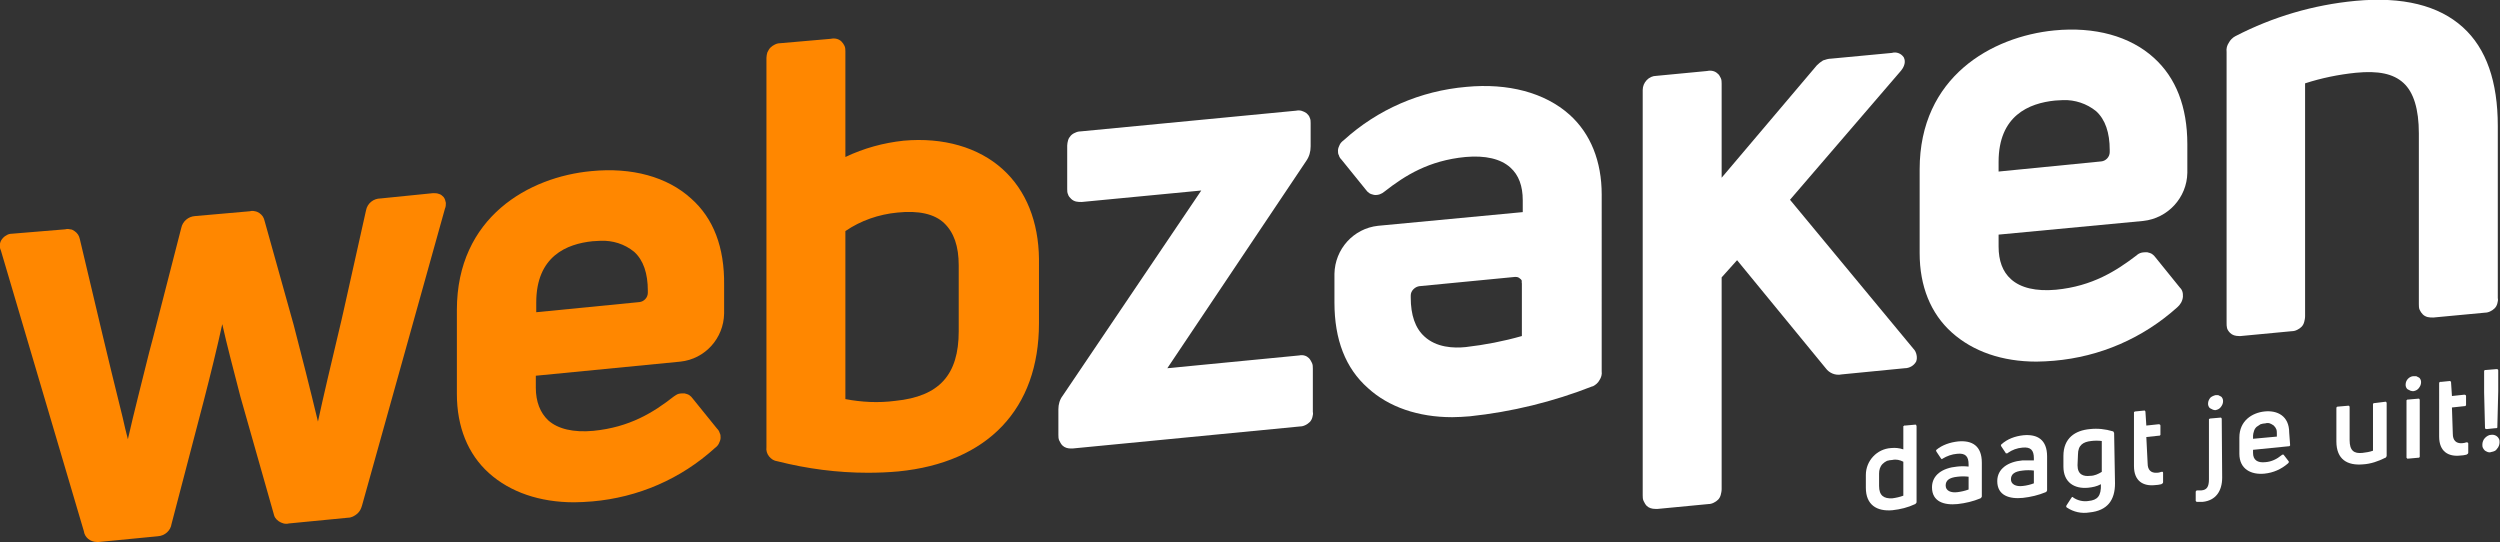
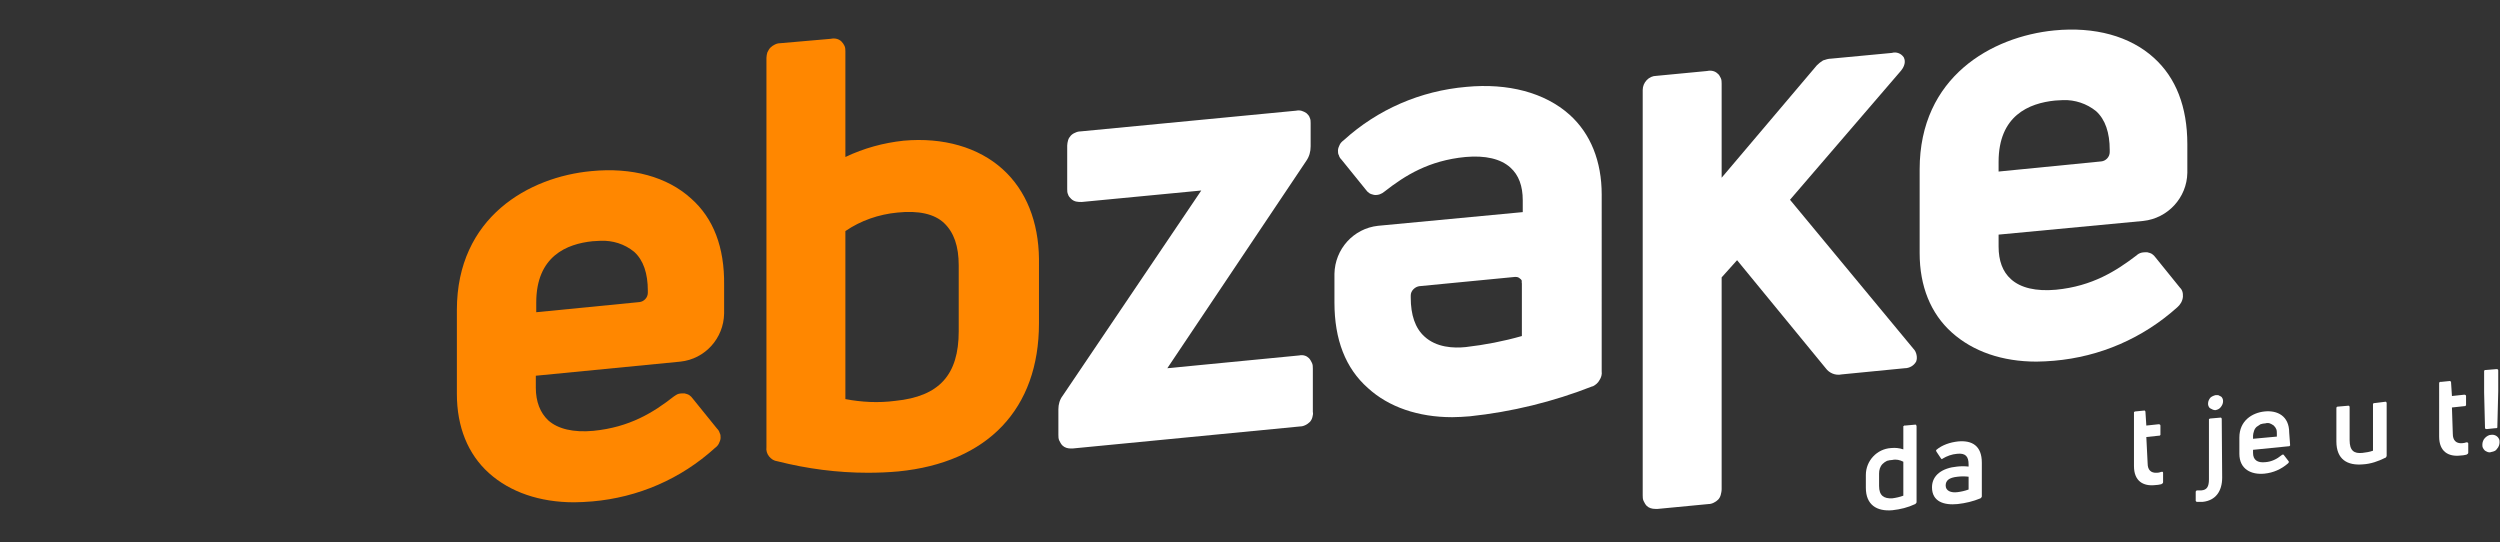
<svg xmlns="http://www.w3.org/2000/svg" version="1.1" id="Logo" x="0px" y="0px" viewBox="0 0 566.9 122.9" style="enable-background:new 0 0 566.9 122.9;" xml:space="preserve">
  <rect x="0" y="0" width="566.9" height="122.9" fill="#333333" stroke="none" />
  <style type="text/css">
	.st0{fill:#FF8700;}
	.st1{fill:#FFFFFF;}
</style>
-   <path class="st0" d="M98.2,43.8L86.3,45c-1.6,0-3,1.1-3.3,2.7l-5,22.4c-0.3,1.5-0.8,3.4-1.3,5.6C75.2,82,73.3,90,72.1,95.6  c-1.7-7.1-3.9-15.8-5.5-21.9L60,50.1c-0.1-0.4-0.2-0.7-0.4-1c-0.4-0.6-1.1-1.1-1.8-1.2c-0.4-0.1-0.8-0.1-1.1,0L44.2,49  c-1.5,0.1-2.8,1.2-3.1,2.7l-6.4,24.9L33.8,80c-1.5,6.1-3.4,13.4-4.8,19.6c-0.4-1.5-0.8-3.2-1.2-5c-1.7-6.9-3.6-14.6-4.6-18.9  l-5.1-21.5c-0.1-0.4-0.2-0.7-0.4-1c-0.2-0.3-0.5-0.6-0.8-0.8c-0.3-0.2-0.6-0.4-1-0.4c-0.4-0.1-0.8-0.1-1.1,0L2.7,53  c-0.4,0-0.9,0.1-1.3,0.4c-0.4,0.2-0.7,0.5-1,0.9C-0.1,55-0.2,56,0.2,56.8L19,120.4c0.2,1.5,1.5,2.5,3,2.5h0.4l13.4-1.3  c1.6-0.1,2.9-1.3,3.1-2.8l7.3-27.9c1.5-5.8,3.1-12.3,4.2-17.4c1,4.5,2.5,10.2,4.1,16.4l7.5,26.4c0.1,0.4,0.2,0.8,0.4,1.1  c0.2,0.3,0.5,0.6,0.8,0.8c0.3,0.2,0.7,0.4,1.1,0.5c0.4,0.1,0.8,0.1,1.2,0l13.4-1.3c0.8,0,1.5-0.4,2.1-0.9c0.6-0.5,0.9-1.2,1.1-1.9  l18.8-67.3c0.2-0.4,0.2-0.9,0.2-1.3c-0.1-0.5-0.2-0.9-0.5-1.3c-0.3-0.3-0.6-0.6-1-0.7C99.1,43.8,98.7,43.8,98.2,43.8z" />
  <path class="st0" d="M156.7,45c-5.4-4.9-13.4-7.1-22.6-6.2c-14.1,1.3-30.5,10.4-30.5,31.5v19c0,7.5,2.5,13.7,7.3,18  s11.5,6.6,19.3,6.6c1.4,0,2.7-0.1,4.1-0.2c10.4-0.9,20.1-5.1,27.8-12.1c0.4-0.3,0.7-0.6,0.9-1c0.2-0.4,0.4-0.9,0.4-1.3  c0-0.4,0-0.8-0.2-1.1c-0.1-0.4-0.3-0.7-0.6-1l-5.5-6.8c-0.2-0.3-0.5-0.6-0.8-0.8c-0.3-0.2-0.7-0.3-1.1-0.4c-0.4,0-0.9,0-1.3,0.1  c-0.4,0.1-0.8,0.4-1.1,0.6c-4.6,3.6-10,7-18.3,7.8c-4.4,0.4-8-0.4-10.2-2.4c-1.8-1.7-2.8-4.2-2.8-7.4v-2.7l32.8-3.2  c5.6-0.6,9.8-5.3,9.9-10.9v-6.5C164.3,56.1,161.8,49.5,156.7,45z M121.6,70.8v-2.2c0-10.5,6.9-13.3,12.8-13.9c0.6,0,1.2-0.1,1.8-0.1  c2.7-0.1,5.4,0.7,7.6,2.5c2.1,1.9,3.1,4.9,3.1,8.8v0.5c0,1.1-0.9,2-1.9,2.1L121.6,70.8z" />
  <path class="st0" d="M227.4,38.4c-5.5-5-13.5-7.3-22.5-6.5c-4.6,0.5-9,1.7-13.2,3.7V11.7c0-0.4,0-0.9-0.2-1.3  c-0.2-0.4-0.4-0.7-0.7-1c-0.3-0.3-0.7-0.5-1.1-0.6c-0.4-0.1-0.9-0.1-1.3,0l-11.5,1c-0.4,0-0.8,0.1-1.2,0.3c-0.4,0.2-0.7,0.4-1,0.7  c-0.3,0.3-0.5,0.7-0.7,1.1c-0.1,0.4-0.2,0.8-0.2,1.2v88.3c-0.1,0.7,0.1,1.5,0.6,2.1c0.5,0.6,1.1,1,1.9,1.1  c6.7,1.7,13.6,2.6,20.5,2.6c2.4,0,4.7-0.1,6.9-0.3c20.3-2,31.9-14.2,31.9-33.6V58.7C235.5,50.3,232.7,43.2,227.4,38.4z M217.4,60.2  v14.9c0,9.9-4.4,14.8-14.4,15.8c-3.8,0.5-7.6,0.3-11.3-0.4V52.4c3.5-2.4,7.6-3.8,11.8-4.2c4.8-0.5,8.4,0.3,10.6,2.4  S217.4,55.8,217.4,60.2L217.4,60.2z" />
  <path class="st1" d="M294.6,80.6l-29.9,2.9l31.5-47c0.7-1,1-2.1,1-3.3v-5.3c0-0.4,0-0.8-0.2-1.2c-0.1-0.4-0.4-0.7-0.7-1  c-0.7-0.5-1.5-0.8-2.4-0.6l-48.9,4.7c-0.4,0-0.8,0.1-1.2,0.3c-0.8,0.3-1.4,1-1.6,1.7c-0.1,0.4-0.2,0.8-0.2,1.2v9.9  c0,0.4,0,0.8,0.2,1.2c0.1,0.4,0.4,0.7,0.7,1c0.3,0.3,0.7,0.5,1.1,0.6c0.4,0.1,0.9,0.1,1.3,0.1l27.1-2.6L241,89.7c-0.7,0.9-1,2-1,3.1  v5.8c0,0.4,0,0.9,0.2,1.3c0.2,0.4,0.4,0.8,0.7,1.1c0.5,0.5,1.2,0.7,1.9,0.7c0.1,0,0.3,0,0.4,0l51.6-5c0.4,0,0.8-0.1,1.2-0.3  c0.4-0.2,0.7-0.4,1-0.7c0.3-0.3,0.5-0.7,0.6-1.1c0.1-0.4,0.2-0.8,0.1-1.2v-9.8c0-0.4,0-0.9-0.2-1.3c-0.2-0.4-0.4-0.8-0.7-1.1  C296.3,80.7,295.5,80.4,294.6,80.6L294.6,80.6z" />
  <path class="st1" d="M405.9,45.3L431.1,16c1.2-1.5,0.8-2.6,0.6-3c-0.6-0.9-1.7-1.3-2.7-1l-13.8,1.3c-0.6,0-1.2,0.2-1.8,0.4  c-0.5,0.3-1,0.7-1.4,1.1l-21.6,25.5V19c0-0.4,0-0.9-0.2-1.3c-0.2-0.4-0.4-0.8-0.7-1c-0.6-0.6-1.5-0.8-2.4-0.6l-11.5,1.1  c-1.7,0-3.1,1.5-3.1,3.2c0,0,0,0.1,0,0.1v91.8c0,0.4,0,0.9,0.2,1.3c0.2,0.4,0.4,0.8,0.7,1.1c0.5,0.5,1.2,0.7,2,0.7  c0.1,0,0.3,0,0.5,0l11.5-1.1c0.4,0,0.8-0.1,1.2-0.3c0.4-0.2,0.7-0.4,1-0.7c0.3-0.3,0.5-0.7,0.6-1.1c0.1-0.4,0.2-0.8,0.2-1.3v-48  l3.5-3.9l20.1,24.5c0.8,1.1,2.2,1.7,3.6,1.4l14.3-1.4c1.1,0,2.1-0.6,2.6-1.5c0.2-0.5,0.2-1,0.1-1.5c-0.1-0.5-0.3-1-0.7-1.4  L405.9,45.3z" />
-   <path class="st1" d="M558.5,6.2c-5.5-5-13.7-7-24.4-6c-9.5,0.9-18.7,3.6-27.2,8c-0.6,0.3-1.2,0.9-1.5,1.5c-0.4,0.6-0.6,1.3-0.5,2.1  v61.4c0,0.4,0,0.8,0.1,1.2c0.1,0.4,0.4,0.8,0.7,1.1c0.5,0.5,1.2,0.7,2,0.7h0.4l11.6-1.1c0.4,0,0.8-0.1,1.2-0.3  c0.4-0.2,0.7-0.4,1-0.7c0.3-0.3,0.5-0.7,0.6-1.1c0.1-0.4,0.2-0.8,0.2-1.3V18.9c3.7-1.2,7.6-2,11.5-2.4c5.1-0.5,8.5,0.2,10.8,2.3  s3.5,5.9,3.5,11.5V69c0,0.4,0,0.9,0.2,1.3c0.2,0.4,0.4,0.7,0.7,1c0.3,0.3,0.7,0.5,1.1,0.6c0.4,0.1,0.8,0.1,1.3,0.1l11.7-1.1  c0.4,0,0.8-0.1,1.2-0.3c0.4-0.2,0.7-0.4,1-0.7c0.3-0.3,0.5-0.7,0.6-1.1c0.1-0.4,0.2-0.8,0.1-1.2v-39C566.4,18.5,563.8,11,558.5,6.2z  " />
  <path class="st1" d="M332.5,19.7c-10.4,0.9-20.1,5.1-27.8,12.1c-0.4,0.3-0.7,0.6-0.9,1c-0.2,0.4-0.4,0.9-0.4,1.3  c0,0.4,0,0.8,0.2,1.1c0.1,0.4,0.3,0.7,0.6,1l5.5,6.8c0.2,0.3,0.5,0.6,0.8,0.8c0.3,0.2,0.7,0.3,1.1,0.4c0.9,0.1,1.7-0.2,2.4-0.8  c4.6-3.6,10-7,18.3-7.8c4.5-0.4,8,0.4,10.2,2.4c1.9,1.7,2.8,4.2,2.8,7.4v2.7l-32.8,3.1c-5.6,0.6-9.8,5.3-9.9,10.9v6.5  c0,8.4,2.5,14.9,7.6,19.4c4.7,4.3,11.4,6.6,19.1,6.6c1.3,0,2.7-0.1,4-0.2c9.5-1,18.9-3.3,27.8-6.8h0.1c0.6-0.3,1.2-0.8,1.5-1.4  c0.4-0.6,0.6-1.3,0.5-2V44.1c0-7.5-2.5-13.8-7.3-18.1C350.3,21,342,18.8,332.5,19.7z M345.1,64.3v11.9c-4.2,1.2-8.4,2-12.7,2.5  c-2.8,0.3-6.7,0.1-9.4-2.4c-2.1-1.9-3.1-4.9-3.1-8.8V67c0-0.5,0.2-1,0.6-1.4c0.4-0.4,0.8-0.6,1.3-0.7l21.7-2.1h0.2  c0.4,0,0.7,0.1,1,0.4c0.2,0.1,0.3,0.3,0.4,0.5C345,63.9,345.1,64.1,345.1,64.3z" />
  <path class="st1" d="M488.4,13.1C483,8.2,475,6,465.8,6.9c-14.1,1.4-30.5,10.5-30.5,31.5v19c0,7.5,2.5,13.7,7.3,18S454,82,461.8,82  c1.3,0,2.7-0.1,4-0.2c10.4-0.9,20.1-5.1,27.9-12.1c0.7-0.6,1.2-1.4,1.3-2.4c0-0.4,0-0.8-0.1-1.1c-0.1-0.4-0.3-0.7-0.6-1l-5.5-6.8  c-0.2-0.3-0.5-0.6-0.8-0.8c-0.3-0.2-0.7-0.3-1.1-0.4c-0.4,0-0.9,0-1.3,0.1c-0.4,0.1-0.8,0.3-1.1,0.6c-4.6,3.5-10,7-18.3,7.8  c-4.5,0.4-8-0.4-10.2-2.4c-1.9-1.7-2.8-4.2-2.8-7.4v-2.7l32.8-3.1c5.6-0.6,9.9-5.3,10-10.9v-6.5C496,24.2,493.4,17.6,488.4,13.1z   M453.2,38.9v-2.2c0-10.5,6.9-13.3,12.8-13.9c0.6,0,1.2-0.1,1.8-0.1c2.7-0.1,5.4,0.8,7.5,2.5c2.1,1.9,3.1,4.9,3.1,8.8v0.5  c0,1.1-0.9,2-1.9,2.1L453.2,38.9z" />
  <path class="st1" d="M431.6,96.9c0-0.1,0-0.1,0-0.2c0-0.1,0-0.1,0.1-0.1c0,0,0.1-0.1,0.1-0.1h0.2l2.2-0.2c0.1,0,0.1,0,0.2,0  c0.1,0,0.1,0,0.1,0.1c0.1,0.1,0.1,0.2,0.1,0.3v17.1c0,0.1,0,0.2-0.1,0.3c-0.1,0.1-0.1,0.1-0.2,0.2c-1.7,0.8-3.4,1.2-5.2,1.4  c-3.5,0.3-6-1.2-6-5.1v-2.9c0-3.2,2.5-5.9,5.7-6.1c1-0.1,1.9,0,2.8,0.3L431.6,96.9z M426.1,110.2c0,2.2,1.1,2.9,3,2.8  c0.8-0.1,1.7-0.3,2.5-0.6v-7.7c-0.8-0.4-1.6-0.6-2.5-0.4c-0.4,0-0.8,0.1-1.2,0.2c-0.4,0.2-0.7,0.4-1,0.7c-0.6,0.6-0.8,1.4-0.8,2.2  L426.1,110.2z" />
  <path class="st1" d="M444,100.1c3.2-0.3,5.4,1,5.4,4.8v7.6c0,0.1,0,0.2-0.1,0.3c-0.1,0.1-0.1,0.1-0.2,0.2c-1.7,0.7-3.4,1.1-5.2,1.3  c-3,0.3-5.8-0.5-5.8-3.8c0-2.8,2.4-4.4,5.7-4.7c0.9-0.1,1.7-0.1,2.6,0v-0.5c0-1.8-0.7-2.6-2.6-2.4c-1.2,0.1-2.3,0.5-3.3,1.1  c0,0-0.1,0.1-0.1,0.1c0,0-0.1,0-0.1,0c0,0-0.1,0-0.1-0.1c0,0-0.1-0.1-0.1-0.1l-1-1.5c-0.1-0.2-0.1-0.3,0-0.4  C440.4,100.9,442.2,100.3,444,100.1z M443.9,111.6c0.8-0.1,1.7-0.3,2.5-0.6v-2.9c-0.8-0.1-1.7-0.1-2.5,0c-2,0.2-2.7,0.9-2.7,2  C441.2,111.3,442.4,111.8,443.9,111.6L443.9,111.6z" />
-   <path class="st1" d="M458.8,98.7c3.2-0.3,5.4,1,5.4,4.8v7.6c0,0.1,0,0.2-0.1,0.3c0,0.1-0.1,0.1-0.2,0.2c-1.7,0.7-3.4,1.1-5.2,1.3  c-3,0.3-5.8-0.5-5.8-3.8c0-2.8,2.4-4.4,5.7-4.7c0.9,0,1.7,0,2.6,0v-0.5c0-1.8-0.7-2.6-2.6-2.4c-1.2,0.1-2.3,0.5-3.3,1.2  c0,0-0.1,0.1-0.1,0.1H455c0,0-0.1,0-0.1,0c0,0-0.1,0-0.1-0.1l-1-1.5c-0.1-0.2-0.1-0.3,0-0.4C455.2,99.5,457,98.9,458.8,98.7z   M458.7,110.2c0.9-0.1,1.7-0.3,2.5-0.6v-2.9c-0.8-0.1-1.7-0.1-2.5,0c-2,0.2-2.7,0.9-2.7,2S457.1,110.4,458.7,110.2L458.7,110.2z" />
-   <path class="st1" d="M479.6,109.6c0,3.8-1.7,6.2-5.8,6.6c-1.8,0.3-3.6-0.1-5.1-1.1c-0.2-0.1-0.2-0.3-0.1-0.5l1.1-1.7  c0,0,0-0.1,0.1-0.1c0,0,0.1-0.1,0.1-0.1c0,0,0.1,0,0.1,0c0.1,0,0.1,0,0.1,0.1c1,0.7,2.3,1,3.5,0.8c2-0.2,2.9-1.1,2.8-3.8  c-0.9,0.5-1.9,0.7-2.9,0.8c-3.1,0.3-5.6-1.2-5.6-4.8v-2.4c0-4.1,2.7-5.8,6-6.1c1.8-0.2,3.5,0,5.2,0.5c0.1,0,0.2,0.1,0.2,0.2  c0.1,0.1,0.1,0.2,0.1,0.3L479.6,109.6z M471.1,105.5c0,2.1,1.3,2.6,2.9,2.4c0.9,0,1.8-0.4,2.6-0.9V100c-0.8-0.1-1.6-0.1-2.4,0  c-1.8,0.2-3,0.9-3,3.1L471.1,105.5z" />
  <path class="st1" d="M487,105.1c0,1.4,0.7,2.2,2.1,2.1c0.4,0,0.7-0.1,1-0.2c0.4-0.1,0.4,0.1,0.4,0.3v2c0,0.1,0,0.2-0.1,0.3  c-0.1,0.1-0.2,0.1-0.3,0.2c-0.4,0.1-1,0.2-1.4,0.2c-2.7,0.3-4.8-0.9-4.8-4.3V93.7c0-0.1,0-0.1,0-0.2c0-0.1,0-0.1,0.1-0.1  c0,0,0.1-0.1,0.1-0.1c0,0,0.1,0,0.1,0l2-0.2c0,0,0.1,0,0.1,0c0,0,0.1,0,0.1,0.1c0,0,0.1,0.1,0.1,0.1c0,0,0,0.1,0,0.1l0.2,3.1  l2.8-0.3c0.2,0,0.4,0.1,0.4,0.3v1.9c0,0,0,0.1,0,0.2c0,0,0,0.1-0.1,0.1c0,0-0.1,0.1-0.1,0.1c-0.1,0-0.1,0-0.2,0l-2.8,0.3L487,105.1z  " />
  <path class="st1" d="M503.9,108.3c0,3.1-1.5,5.2-4.4,5.5c-0.4,0-0.9,0-1.3,0c0,0-0.1,0-0.1,0l-0.1-0.1c0,0-0.1-0.1-0.1-0.1  c0,0,0-0.1,0-0.1v-1.9c0-0.1,0-0.2,0.1-0.3c0.1-0.1,0.2-0.1,0.3-0.1c0.3,0,0.6,0,0.9,0c1.2-0.1,1.7-0.8,1.7-2.5V95.3  c0-0.1,0-0.1,0-0.2c0-0.1,0-0.1,0.1-0.1c0,0,0.1-0.1,0.1-0.1h0.1l2.3-0.2h0.1c0,0,0.1,0,0.1,0.1c0,0,0.1,0.1,0.1,0.1  c0,0,0,0.1,0,0.1L503.9,108.3z M502.4,93c-0.2,0-0.4,0-0.6-0.1c-0.2-0.1-0.4-0.2-0.6-0.3c-0.2-0.1-0.3-0.3-0.4-0.5  c-0.1-0.2-0.1-0.4-0.1-0.6c0-0.5,0.2-0.9,0.5-1.3c0.3-0.3,0.8-0.5,1.2-0.6c0.2,0,0.4,0,0.6,0c0.2,0.1,0.4,0.2,0.6,0.3  c0.2,0.1,0.3,0.3,0.4,0.5c0.1,0.2,0.1,0.4,0.1,0.6c0,0.5-0.2,0.9-0.5,1.3C503.3,92.7,502.9,92.9,502.4,93z" />
  <path class="st1" d="M519.3,100.8c0,0,0,0.1,0,0.2c0,0,0,0.1-0.1,0.1c0,0-0.1,0.1-0.1,0.1c-0.1,0-0.1,0-0.2,0l-8,0.8v0.7  c0,1.6,1,2.3,2.8,2.1c1.4-0.1,2.6-0.7,3.7-1.6c0,0,0.1-0.1,0.1-0.1c0.1,0,0.2,0,0.3,0c0,0,0.1,0,0.1,0.1l1,1.3c0,0,0.1,0.1,0.1,0.1  c0,0.1,0,0.1,0,0.2c0,0.1,0,0.1-0.1,0.2c0,0-0.1,0.1-0.1,0.1c-1.5,1.3-3.3,2.1-5.3,2.3c-3,0.3-5.7-1-5.7-4.5v-3.7  c0-3.8,2.9-5.6,5.7-5.9c2.9-0.3,5.6,1,5.6,4.8L519.3,100.8z M516.3,98.4c0-0.3,0-0.7-0.1-1c-0.1-0.3-0.3-0.6-0.6-0.9  c-0.3-0.2-0.6-0.4-0.9-0.5c-0.3-0.1-0.7-0.1-1,0c-0.4,0-0.7,0.1-1.1,0.2c-0.3,0.2-0.6,0.4-0.9,0.6c-0.3,0.3-0.5,0.6-0.6,1  c-0.1,0.3-0.2,0.7-0.2,1v0.7l5.4-0.5L516.3,98.4z" />
  <path class="st1" d="M540.9,91.1h0.1c0,0,0.1,0,0.1,0.1c0,0,0.1,0.1,0.1,0.1c0,0,0,0.1,0,0.1v11.9c0,0.1,0,0.2-0.1,0.3  c0,0.1-0.1,0.2-0.2,0.2c-1.6,0.8-3.3,1.4-5.1,1.5c-3.5,0.3-6-1.1-6-5.2v-7.5c0-0.3,0.1-0.4,0.4-0.4l2.3-0.2c0,0,0.1,0,0.1,0  c0,0,0.1,0,0.1,0.1c0,0,0.1,0.1,0.1,0.1c0,0,0,0.1,0,0.1v7.5c0,2.4,1,3.1,2.9,2.9c0.8-0.1,1.6-0.2,2.4-0.5V91.8c0,0,0-0.1,0-0.2  c0,0,0-0.1,0.1-0.1c0,0,0.1-0.1,0.1-0.1c0,0,0.1,0,0.2,0L540.9,91.1z" />
-   <path class="st1" d="M547.3,88.7c-0.2,0-0.4,0-0.7-0.1c-0.2-0.1-0.4-0.2-0.6-0.3c-0.2-0.1-0.3-0.3-0.4-0.5c-0.1-0.2-0.1-0.4-0.1-0.6  c0-1,0.8-1.8,1.7-1.9c0.2,0,0.4,0,0.7,0c0.2,0.1,0.4,0.2,0.6,0.3c0.2,0.1,0.3,0.3,0.4,0.5c0.1,0.2,0.1,0.4,0.1,0.6  c0,0.5-0.2,0.9-0.5,1.3C548.2,88.4,547.8,88.6,547.3,88.7z M546.1,104c0,0-0.1,0-0.2,0c-0.1,0-0.1,0-0.1-0.1c0,0-0.1-0.1-0.1-0.1  c0,0,0-0.1,0-0.2V91c0-0.1,0-0.1,0-0.2c0,0,0-0.1,0.1-0.1c0,0,0.1-0.1,0.1-0.1c0,0,0.1,0,0.2,0l2.3-0.2c0,0,0.1,0,0.1,0  c0,0,0.1,0,0.1,0.1c0,0,0.1,0.1,0.1,0.1c0,0,0,0.1,0,0.1v12.7c0,0.1,0,0.1,0,0.2c0,0.1,0,0.1-0.1,0.1l-0.1,0.1c0,0-0.1,0-0.2,0  L546.1,104z" />
  <path class="st1" d="M556.2,98.4c0,1.4,0.7,2.2,2.1,2.1c0.3,0,0.7-0.1,1-0.2c0.3,0,0.4,0.1,0.4,0.3v2c0,0.1,0,0.2-0.1,0.3  c-0.1,0.1-0.2,0.1-0.3,0.2c-0.4,0.1-1,0.2-1.4,0.2c-2.7,0.3-4.8-0.9-4.8-4.3V87c0,0,0-0.1,0-0.2c0-0.1,0-0.1,0.1-0.1  c0,0,0.1-0.1,0.1-0.1c0.1,0,0.1,0,0.2,0l2-0.2h0.1l0.1,0.1c0,0,0.1,0.1,0.1,0.1c0,0,0,0.1,0,0.1l0.2,3.1l2.8-0.3  c0.2,0,0.4,0.1,0.4,0.3v1.9c0,0.1,0,0.1,0,0.2c0,0-0.1,0.1-0.1,0.1c0,0-0.1,0.1-0.1,0.1h-0.2l-2.8,0.3L556.2,98.4z" />
  <path class="st1" d="M564.9,102.5c-0.2,0.1-0.5,0.1-0.8,0c-0.2-0.1-0.5-0.2-0.7-0.4c-0.2-0.2-0.3-0.4-0.4-0.6  c-0.1-0.2-0.1-0.5-0.1-0.7c0-0.5,0.2-1.1,0.6-1.5c0.4-0.4,0.9-0.7,1.4-0.7c0.8-0.1,1.5,0.3,1.8,1c0.1,0.2,0.1,0.5,0.1,0.7  c0,0.5-0.2,1.1-0.6,1.5C566,102.2,565.5,102.4,564.9,102.5z M563.9,97.3c-0.3,0-0.4-0.1-0.4-0.3l-0.2-8v-4.7c0-0.1,0-0.1,0-0.2  c0-0.1,0-0.1,0.1-0.1c0,0,0.1-0.1,0.1-0.1c0,0,0.1,0,0.2,0l2.4-0.2c0.3,0,0.4,0.1,0.4,0.3v4.7l-0.2,8c0,0,0,0.1,0,0.2  c0,0.1-0.1,0.2-0.3,0.2c0,0-0.1,0-0.2,0L563.9,97.3z" />
</svg>